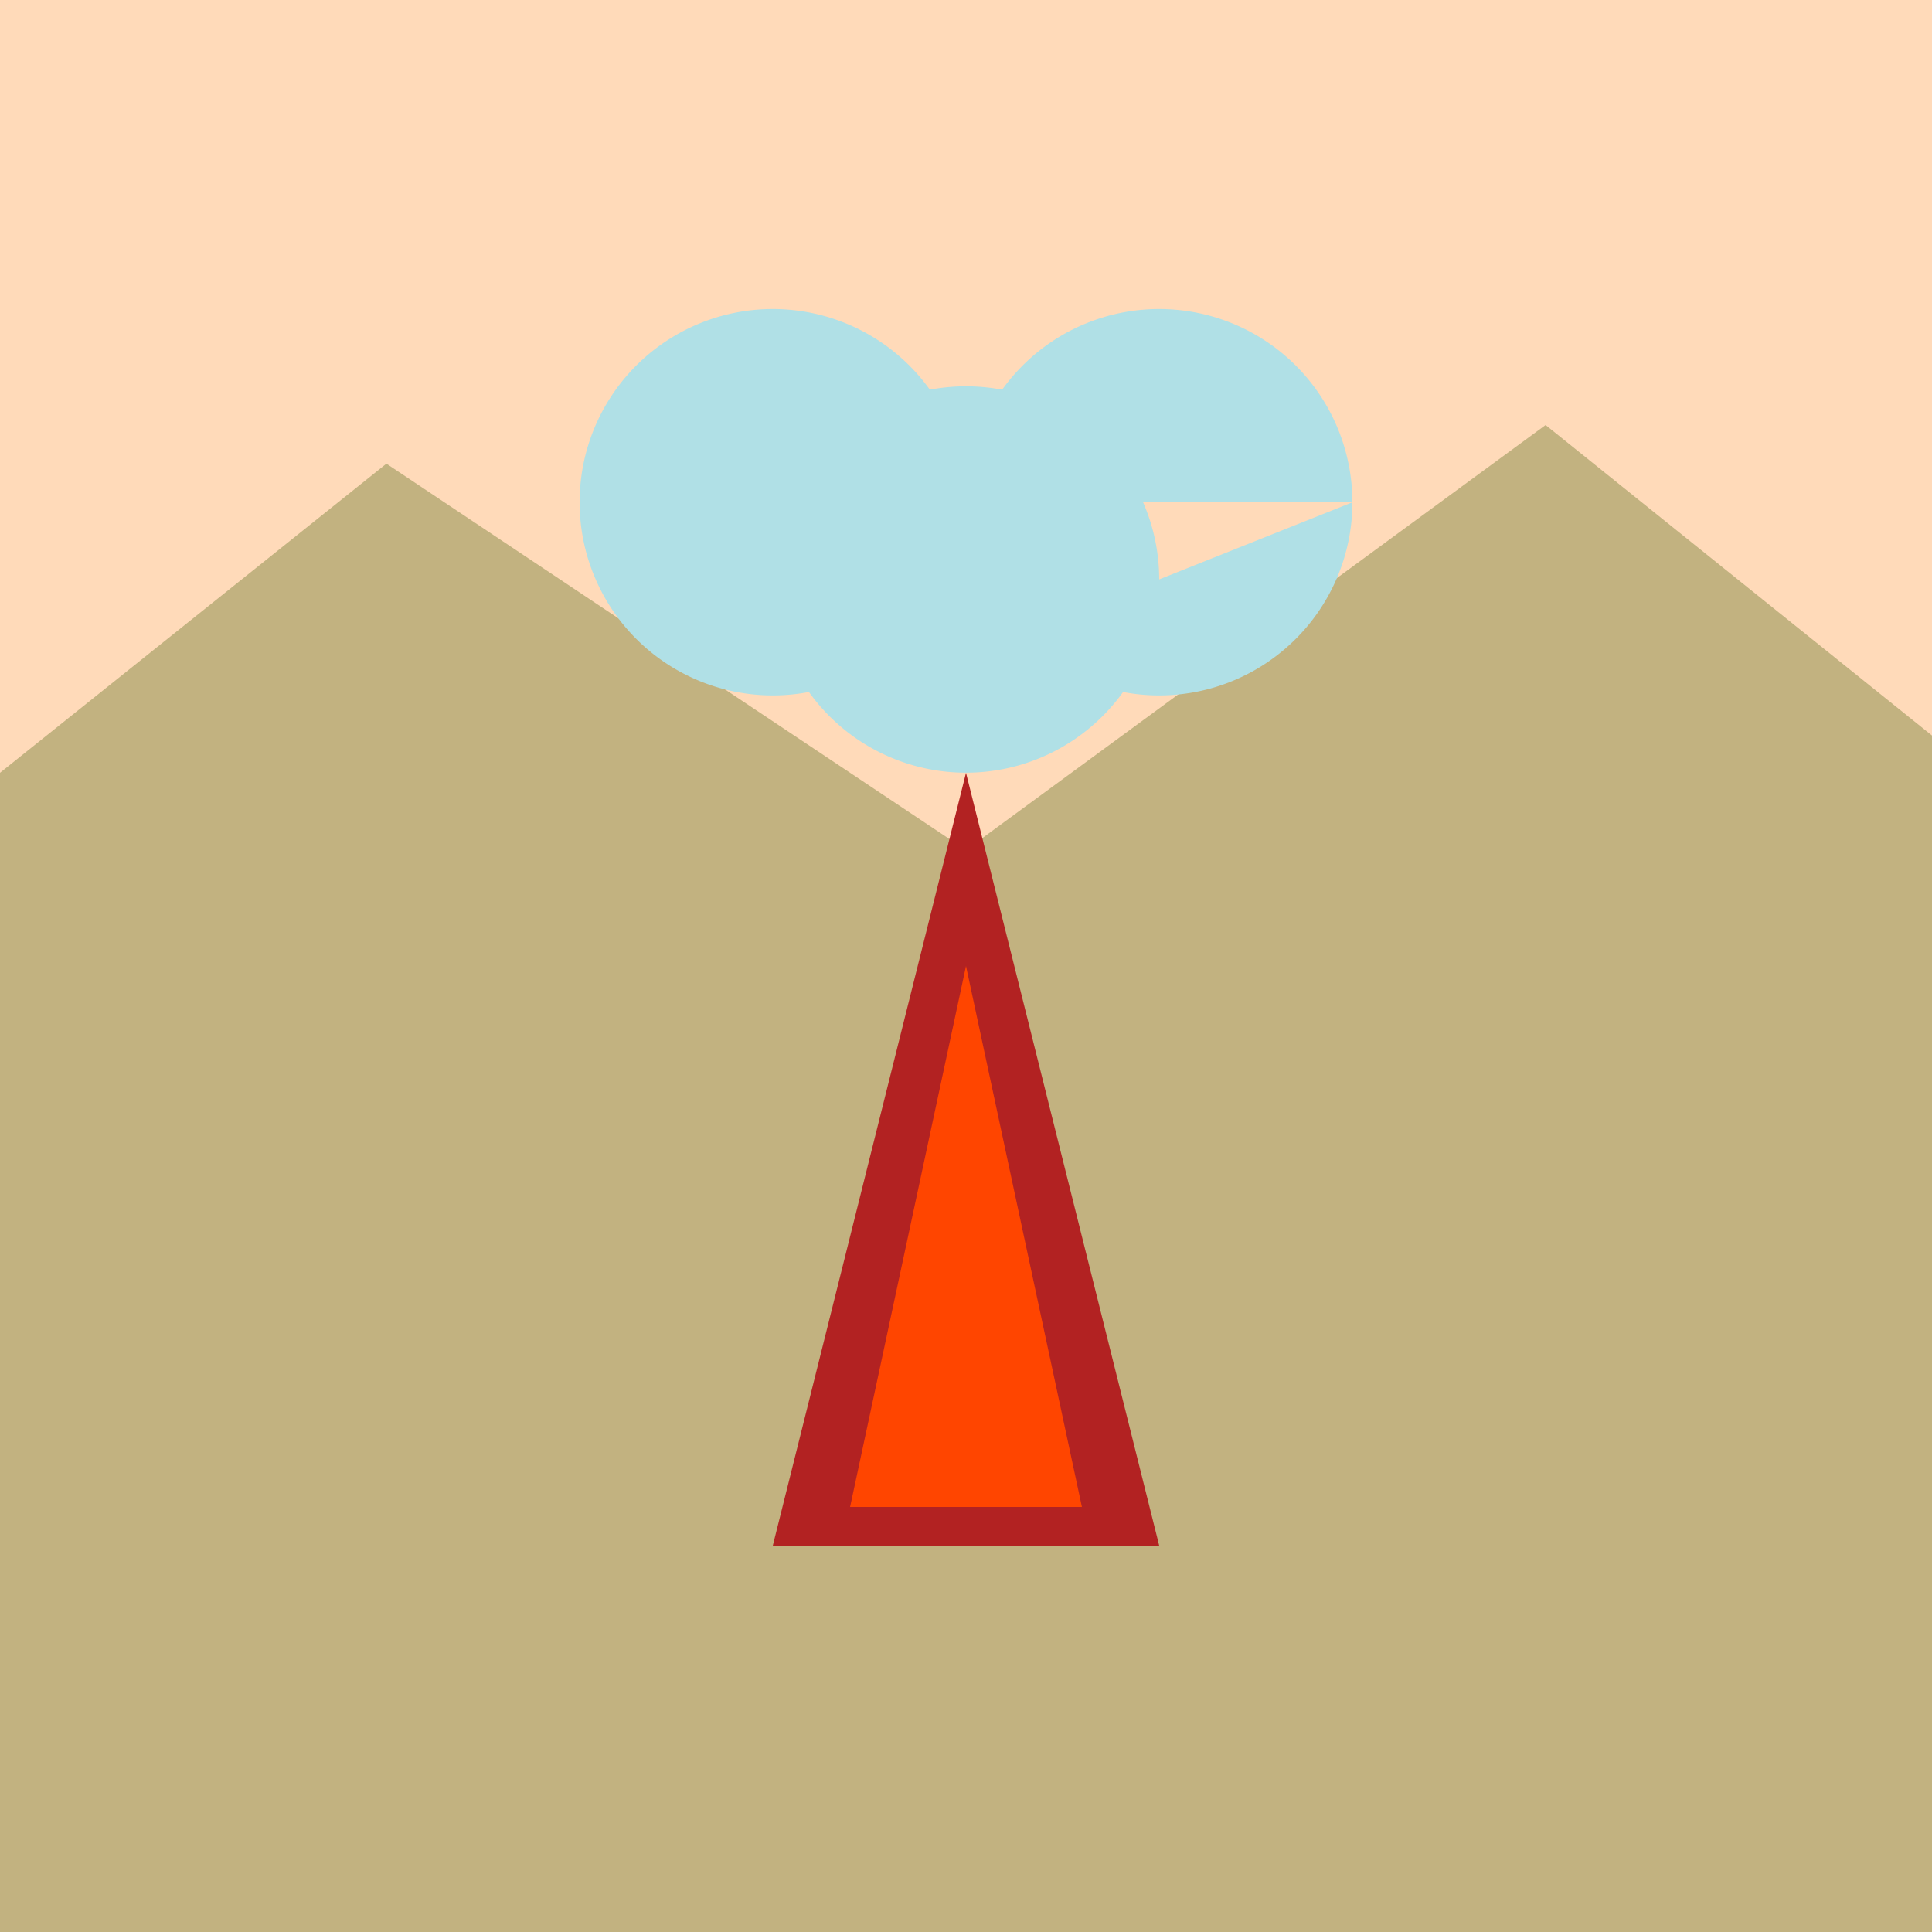
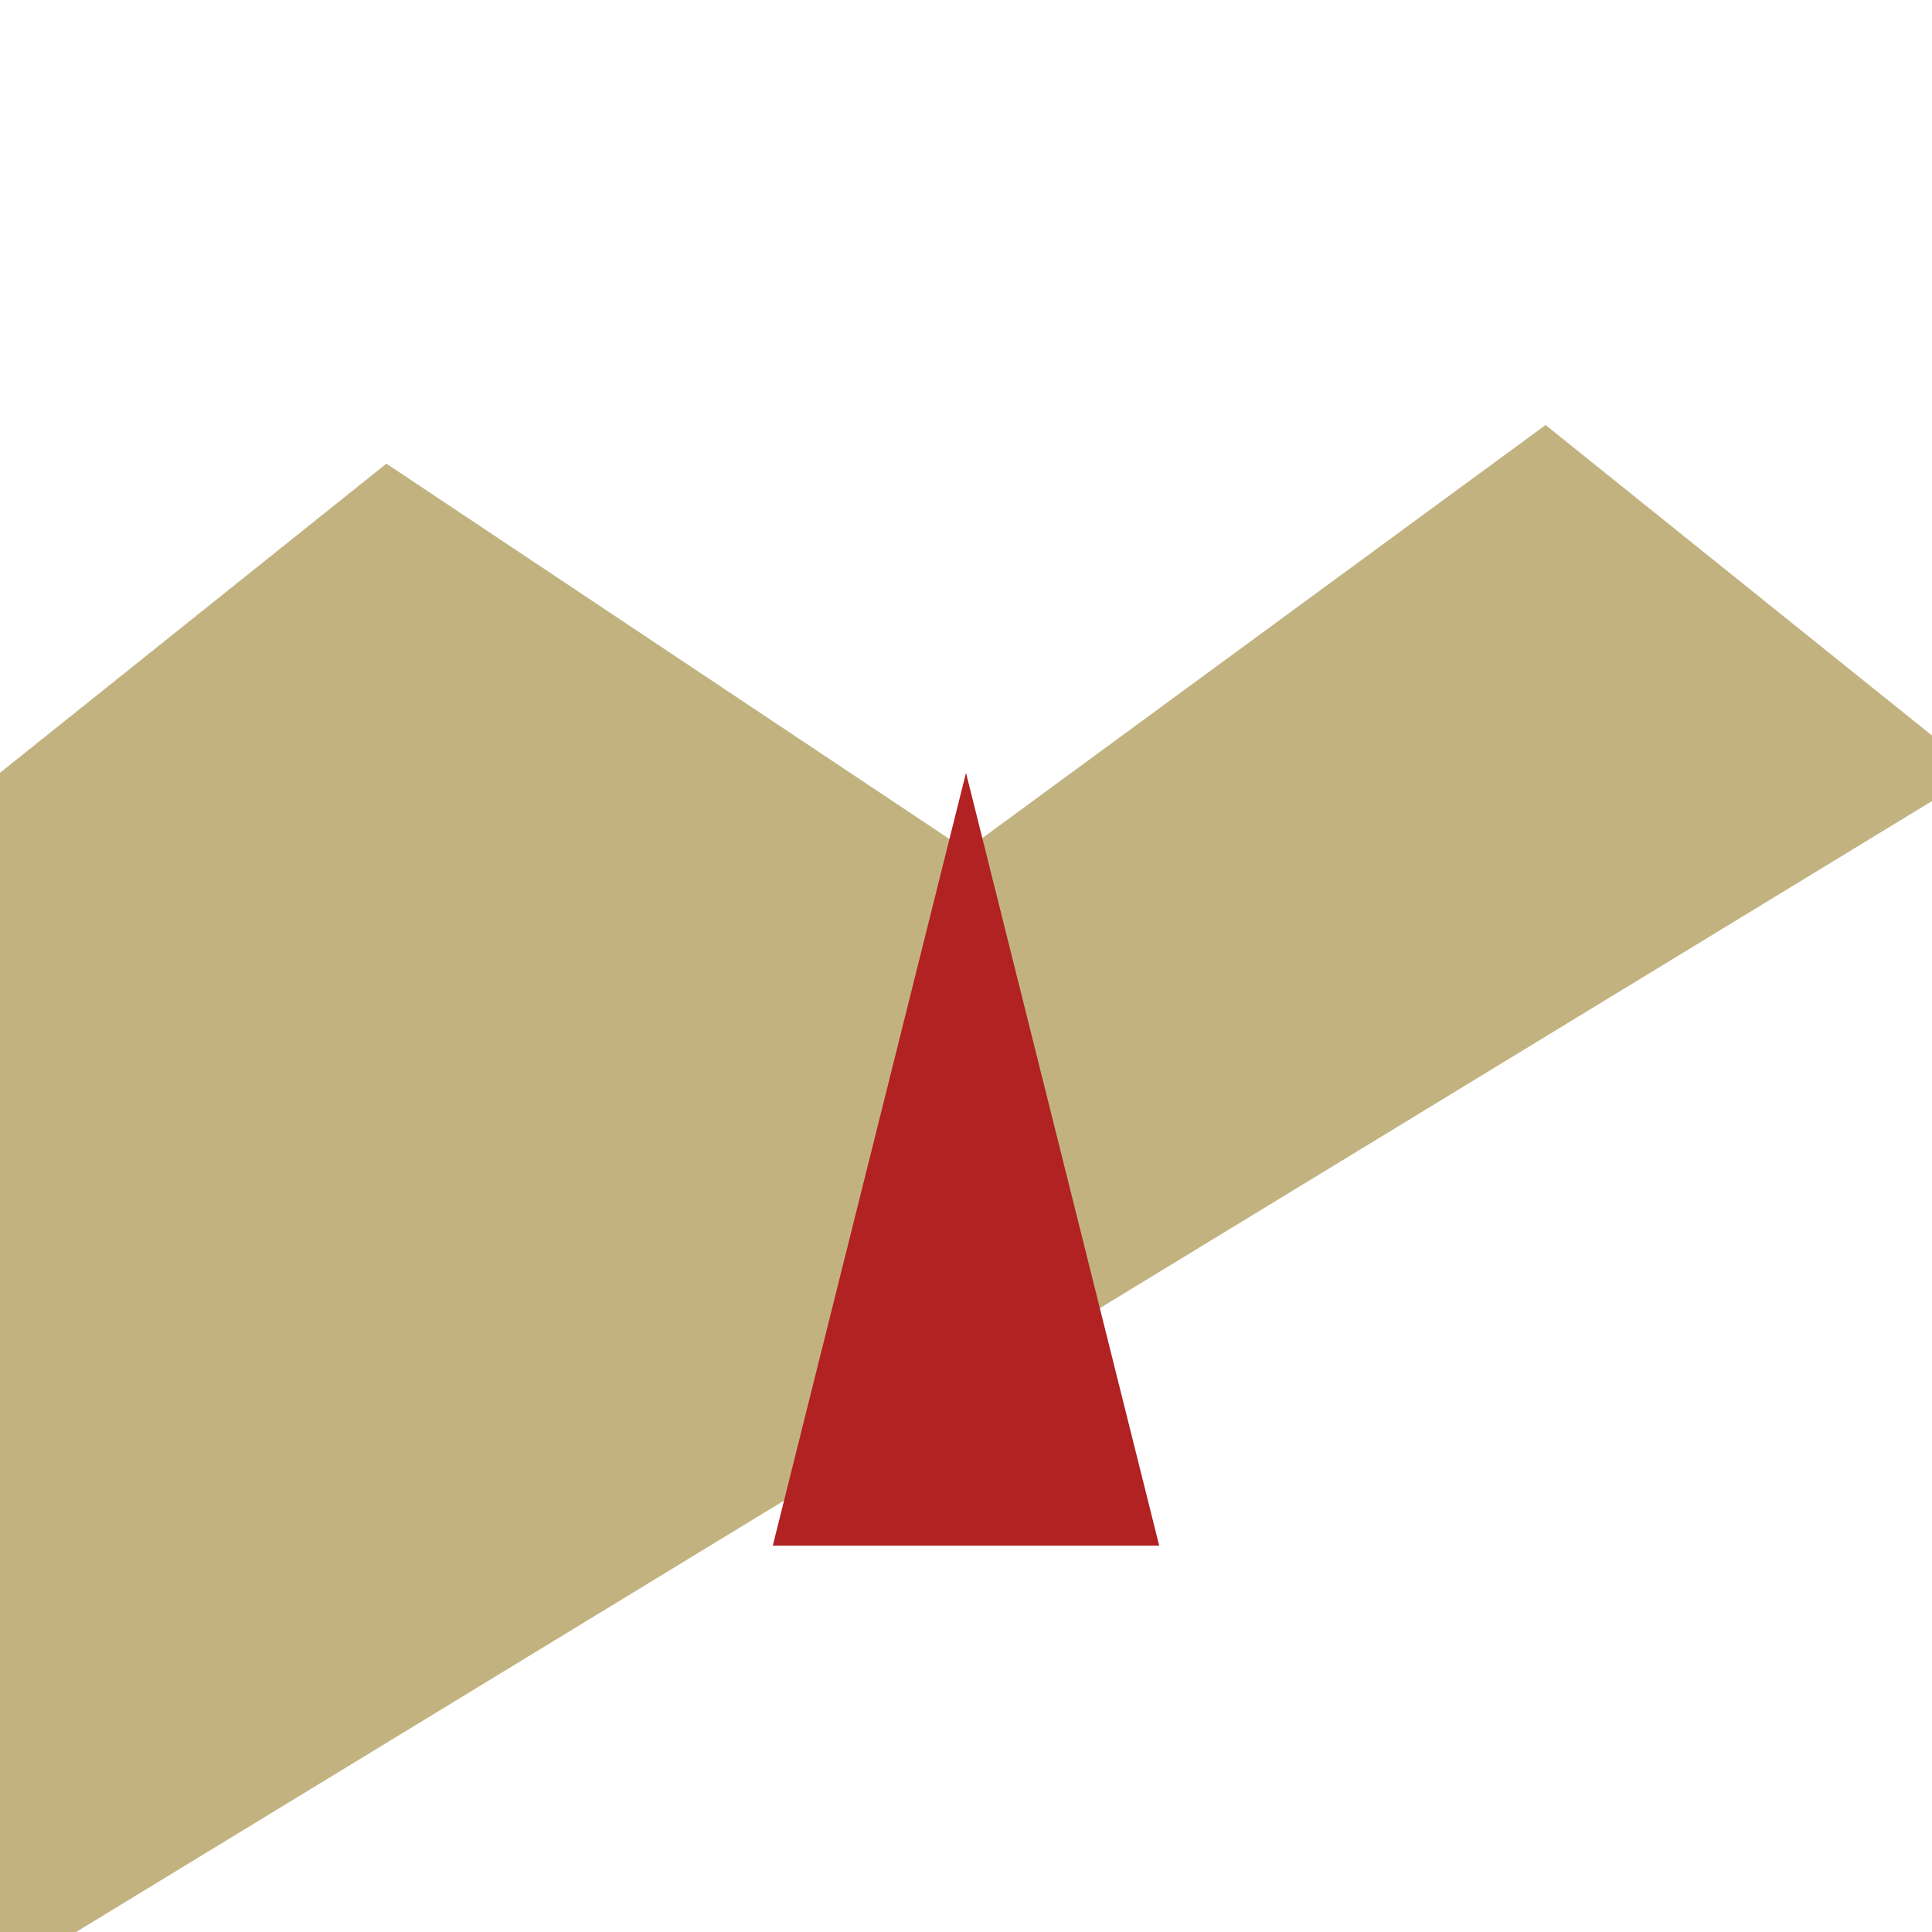
<svg xmlns="http://www.w3.org/2000/svg" width="500" height="500">
  <defs />
  <g>
-     <rect fill="#FFDAB9" stroke="none" x="0" y="0" width="512" height="512" />
-     <path fill="#C2B280" stroke="none" paint-order="stroke fill markers" d=" M 0 200 L 100 120 L 250 220 L 400 110 L 512 200 L 512 512 L 0 512 L 0 200" />
+     <path fill="#C2B280" stroke="none" paint-order="stroke fill markers" d=" M 0 200 L 100 120 L 250 220 L 400 110 L 512 200 L 0 512 L 0 200" />
    <path fill="#B22222" stroke="none" paint-order="stroke fill markers" d=" M 200 400 L 300 400 L 250 200" />
-     <path fill="#FF4500" stroke="none" paint-order="stroke fill markers" d=" M 220 390 L 280 390 L 250 250" />
-     <path fill="#B0E0E6" stroke="none" paint-order="stroke fill markers" d=" M 300 150 A 50 50 0 1 1 300 149.95 L 350 130 A 50 50 0 1 1 350 129.95 L 250 130 A 50 50 0 1 1 250 129.95" />
  </g>
</svg>